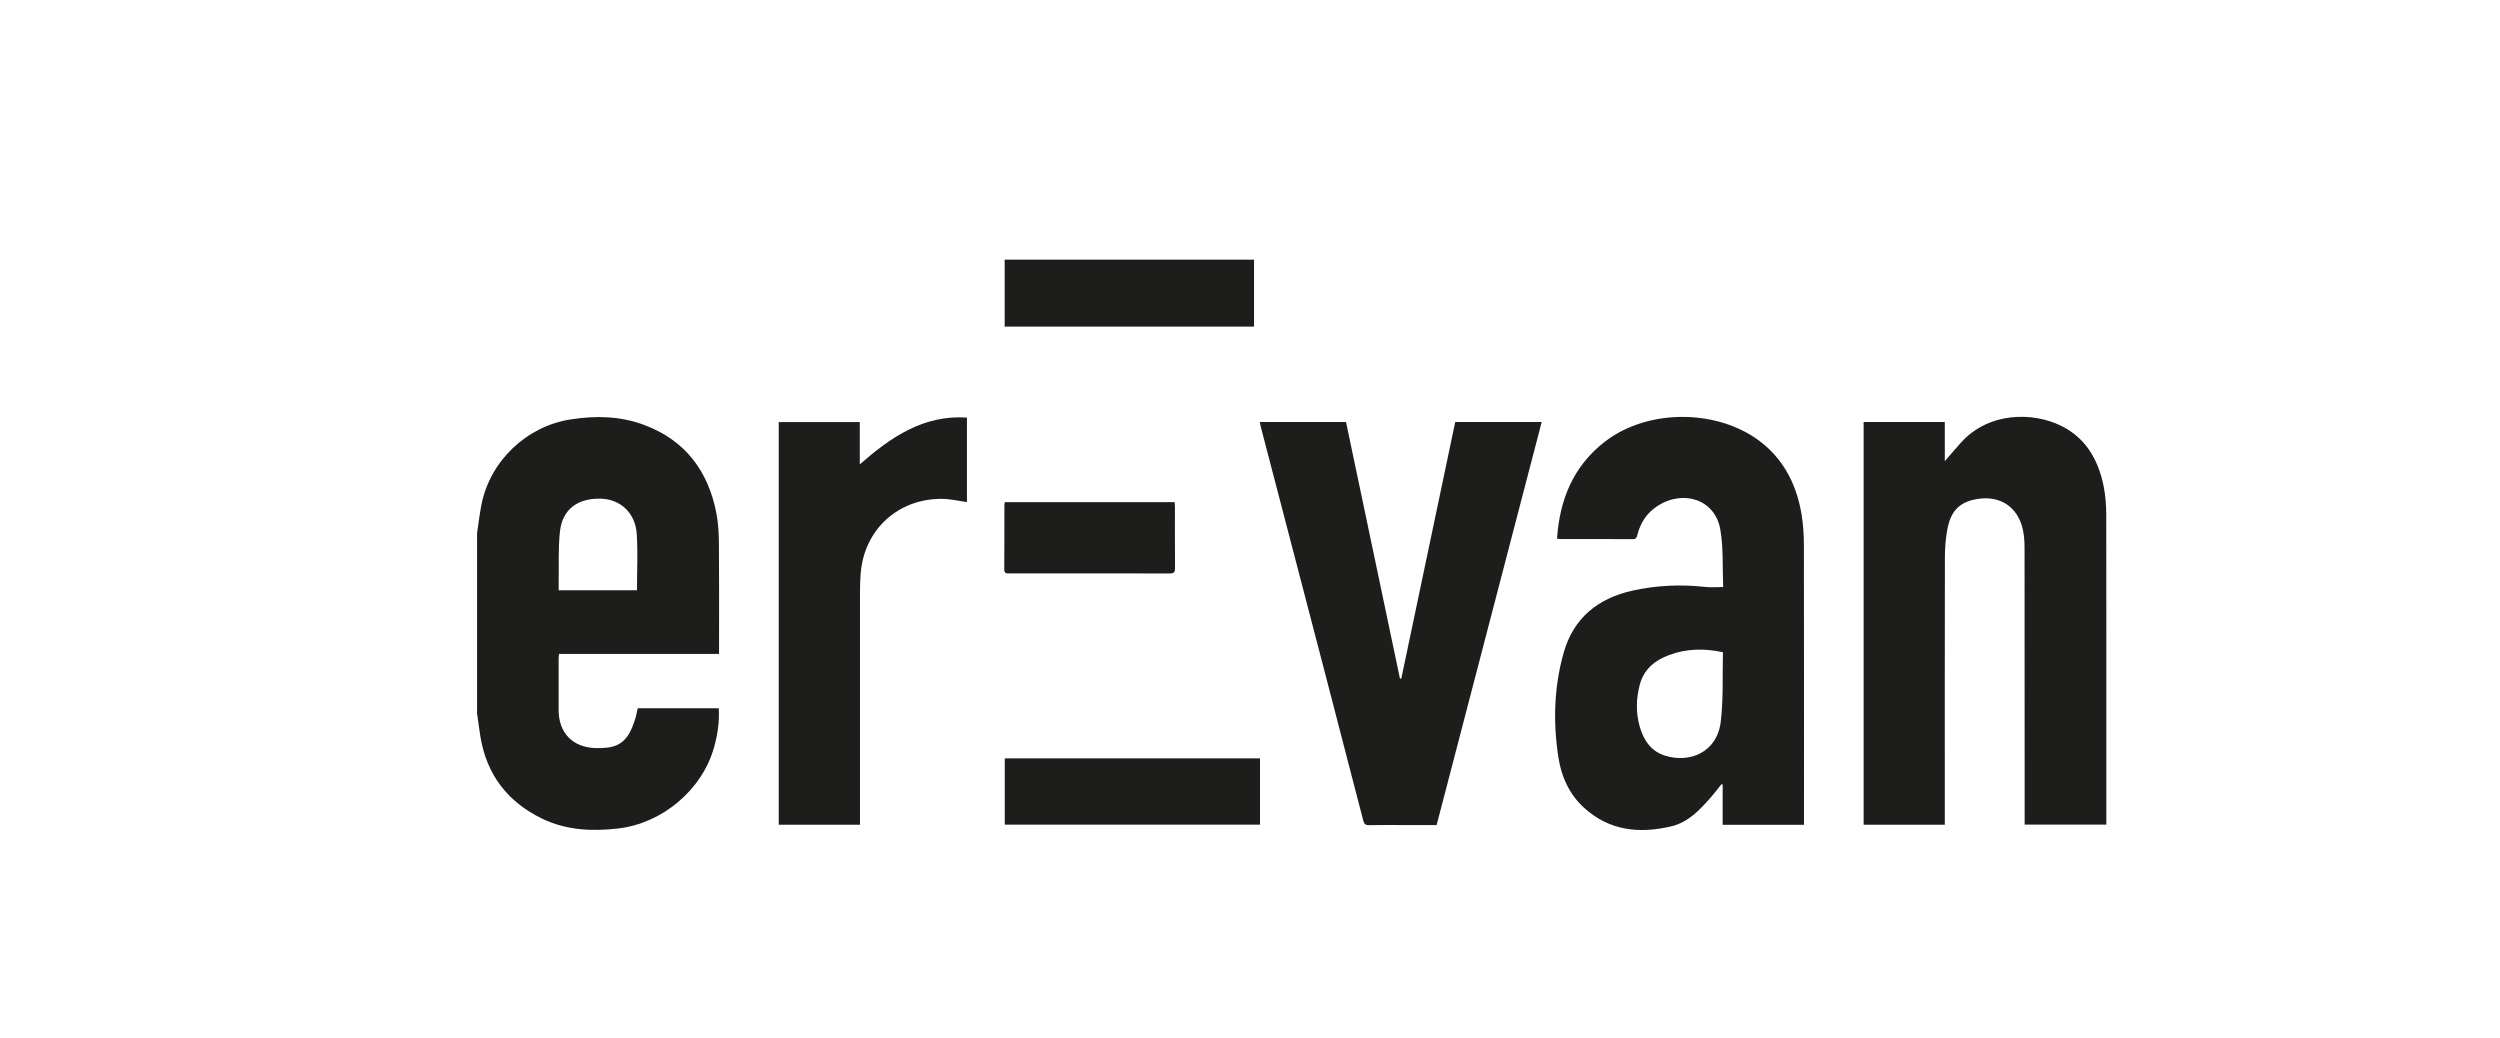
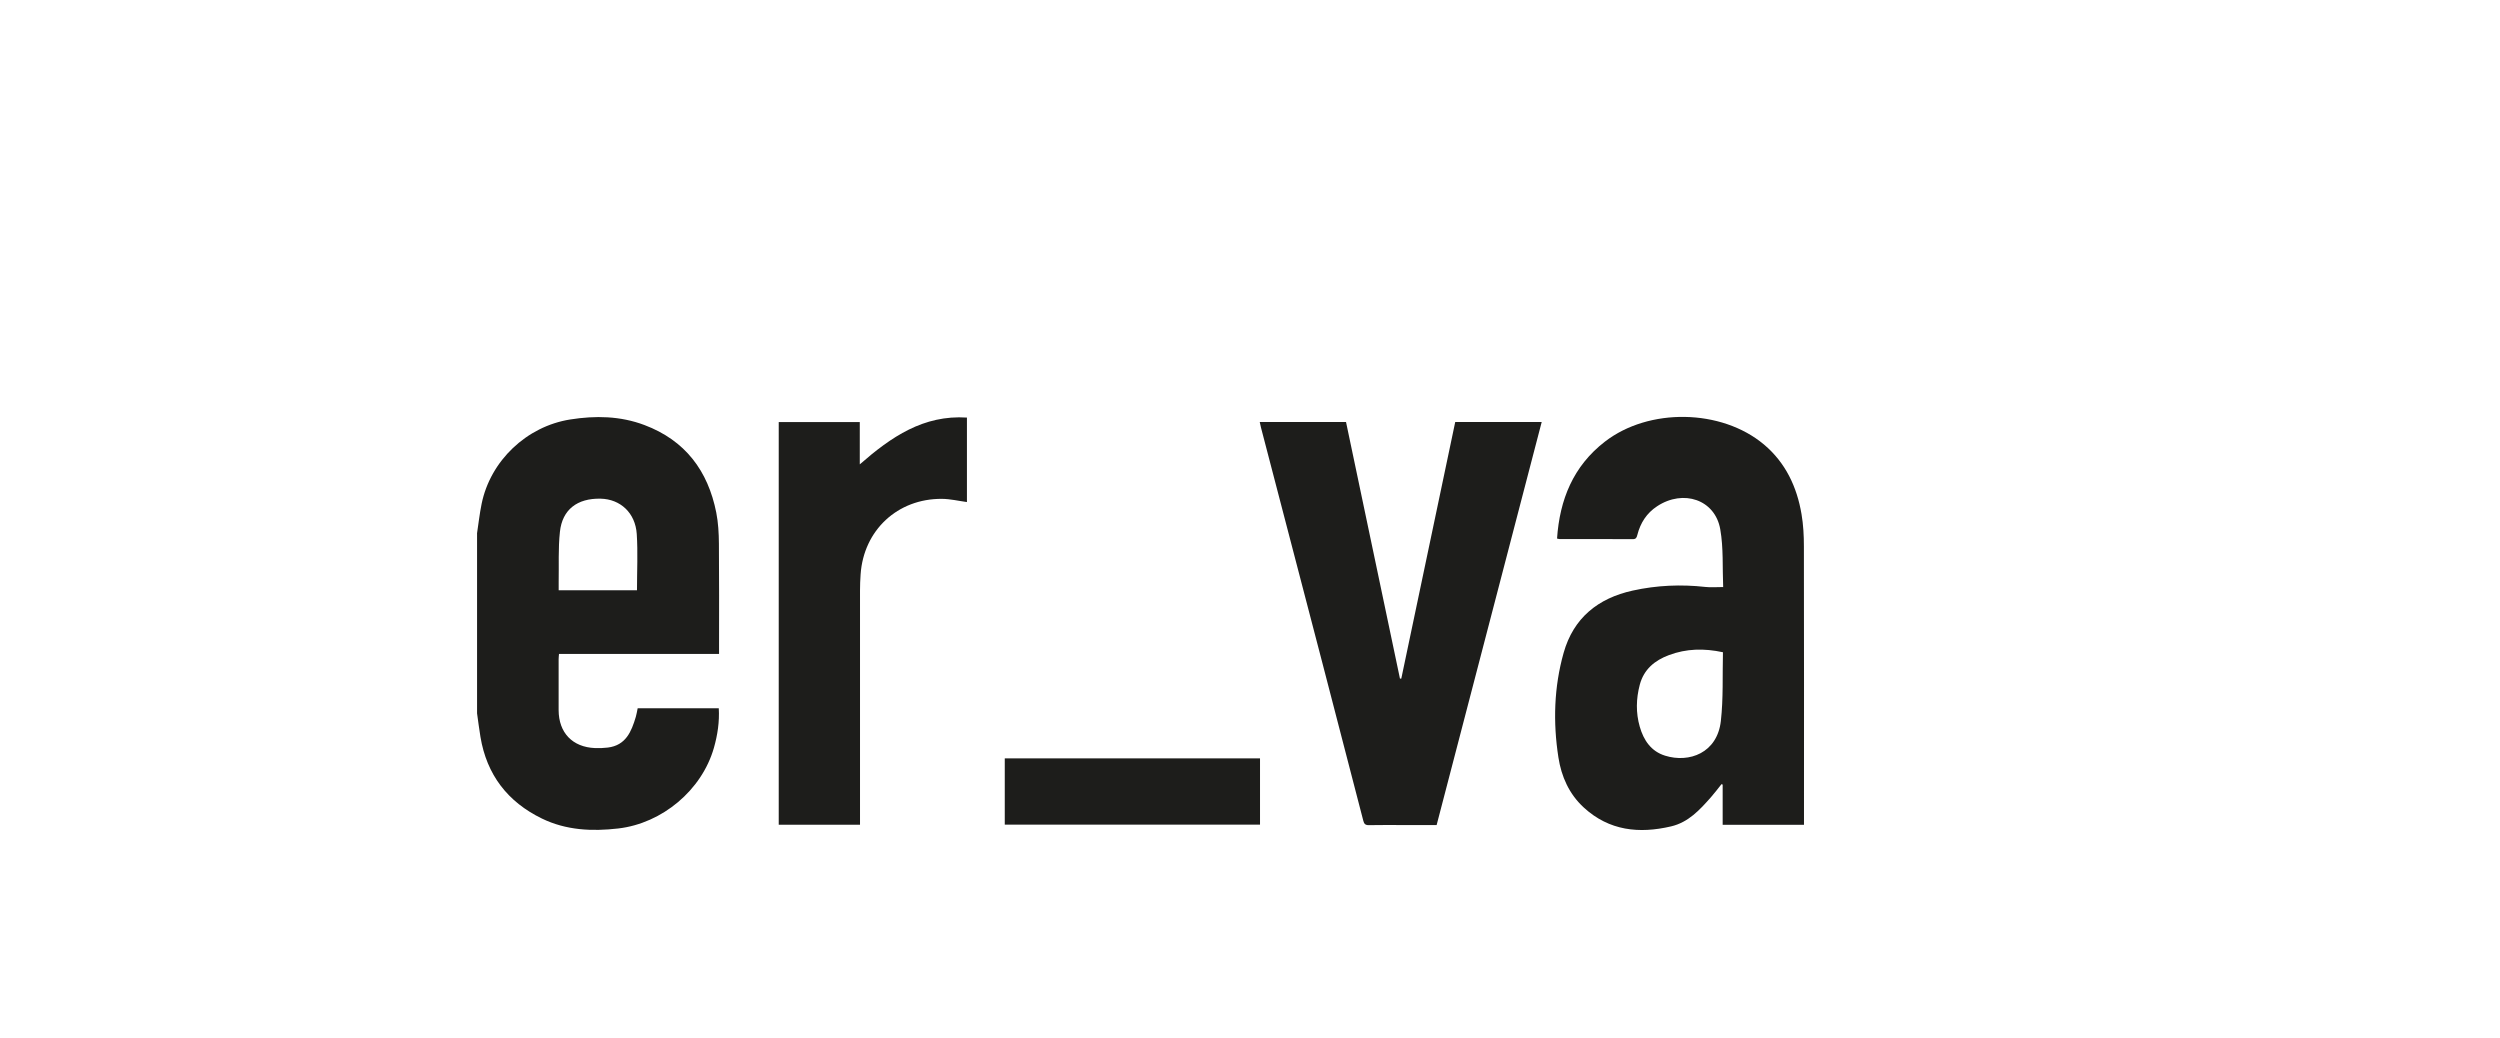
<svg xmlns="http://www.w3.org/2000/svg" viewBox="0 0 539.18 223.79" data-name="Calque 1" id="Calque_1">
  <defs>
    <style>
      .cls-1 {
        fill: #1d1d1b;
      }
    </style>
  </defs>
  <path d="M102.88,115.05c.32-2.13.56-4.27.99-6.38,1.9-9.31,9.71-16.71,19.1-18.2,5.44-.86,10.8-.77,16.02,1.2,8.79,3.31,13.7,9.86,15.49,18.88.43,2.18.55,4.46.57,6.69.07,7.43.03,14.86.03,22.28,0,.47,0,.94,0,1.52h-34.52c-.03.45-.08.79-.08,1.14,0,3.65-.01,7.31,0,10.96.01,4.89,2.98,8,7.85,8.2.92.04,1.85,0,2.76-.11,3.9-.48,5.09-3.45,6.04-6.63.17-.57.25-1.17.4-1.85h17.49c.17,2.93-.26,5.76-1.05,8.54-2.61,9.13-11.14,16.28-20.62,17.39-5.68.66-11.26.39-16.47-2.14-7.39-3.59-11.9-9.44-13.26-17.61-.28-1.69-.49-3.39-.73-5.08,0-12.93,0-25.87,0-38.8ZM137.38,127.3c0-4.12.21-8.14-.05-12.13-.3-4.56-3.54-7.53-7.8-7.62-5.01-.11-8.26,2.34-8.77,7.14-.39,3.61-.2,7.29-.27,10.94-.01.54,0,1.09,0,1.67h16.9Z" class="cls-1" />
  <path d="M371.64,126.6c-.18-4.17.09-8.4-.63-12.46-1.12-6.38-7.95-8.68-13.61-4.96-2.27,1.49-3.61,3.6-4.27,6.18-.14.55-.26.92-.98.92-5.27-.03-10.53-.02-15.8-.02-.15,0-.3-.06-.54-.11.57-8.41,3.5-15.62,10.31-20.89,9.49-7.35,25.13-7.1,34.32.61,4.65,3.91,7.11,9.14,8.1,15.03.39,2.28.51,4.63.51,6.94.04,19.52.02,39.03.02,58.55v1.5h-17.54v-8.68c-.08-.03-.16-.06-.25-.09-.76.94-1.48,1.92-2.28,2.82-2.4,2.72-4.87,5.42-8.6,6.29-6.88,1.61-13.33.96-18.8-4.05-3.19-2.92-4.86-6.7-5.5-10.85-1.17-7.57-.95-15.14,1.13-22.53,2.12-7.52,7.41-11.78,14.91-13.43,5.17-1.14,10.41-1.37,15.68-.78,1.15.13,2.33.02,3.82.02ZM371.59,140.67c-4.11-.88-7.9-.78-11.63.61-3.11,1.16-5.43,3.09-6.31,6.41-.79,3-.86,6.05,0,9.04.83,2.9,2.43,5.31,5.47,6.25,5.19,1.62,11.24-.58,12.02-7.48.55-4.88.33-9.84.45-14.83Z" class="cls-1" />
-   <path d="M401.95,91.01h17.49v8.45c1.32-1.51,2.43-2.86,3.61-4.14,5.99-6.51,15.4-6.47,21.45-3.5,5.36,2.63,8.03,7.33,9.18,12.97.42,2.07.58,4.22.58,6.33.04,21.85.02,43.7.02,65.54v1.18h-17.62v-1.52c0-19.32,0-38.64-.02-57.95,0-1.43-.07-2.91-.4-4.3-1.13-4.83-4.94-7.26-9.85-6.44-3.74.63-5.69,2.54-6.42,6.62-.34,1.92-.5,3.9-.51,5.86-.04,18.76-.02,37.51-.02,56.27,0,.47,0,.95,0,1.49h-17.51v-86.86Z" class="cls-1" />
  <path d="M271.7,91.02h18.6c3.88,18.47,7.76,36.9,11.63,55.33.1,0,.19,0,.29,0,3.87-18.43,7.75-36.86,11.63-55.33h18.65c-7.56,29-15.1,57.91-22.66,86.92-2.42,0-4.83,0-7.23,0-2.45,0-4.91-.03-7.36.02-.75.02-1.05-.25-1.22-.93-2.9-11.23-5.81-22.47-8.74-33.7-4.44-17.04-8.89-34.07-13.33-51.11-.1-.38-.17-.76-.27-1.2Z" class="cls-1" />
  <path d="M167.95,91.03h17.48v9.12c6.77-5.92,13.74-10.7,23.11-10.09v18.22c-1.8-.24-3.6-.68-5.41-.69-9.55-.06-16.86,6.76-17.52,16.27-.08,1.16-.13,2.32-.13,3.49,0,16.31,0,32.61,0,48.92v1.61h-17.53v-86.84Z" class="cls-1" />
  <path d="M271.75,163.56v14.29h-55.05v-14.29h55.05Z" class="cls-1" />
-   <path d="M216.68,70.44v-14.44h53.78v14.44h-53.78Z" class="cls-1" />
-   <path d="M216.73,108.3h36.6c.03.4.07.75.07,1.1,0,4.38-.02,8.75.02,13.13,0,.91-.27,1.15-1.17,1.15-11.5-.03-22.99-.02-34.49-.01-.63,0-1.18.07-1.17-.88.04-4.66.02-9.31.03-13.97,0-.15.06-.3.11-.51Z" class="cls-1" />
</svg>